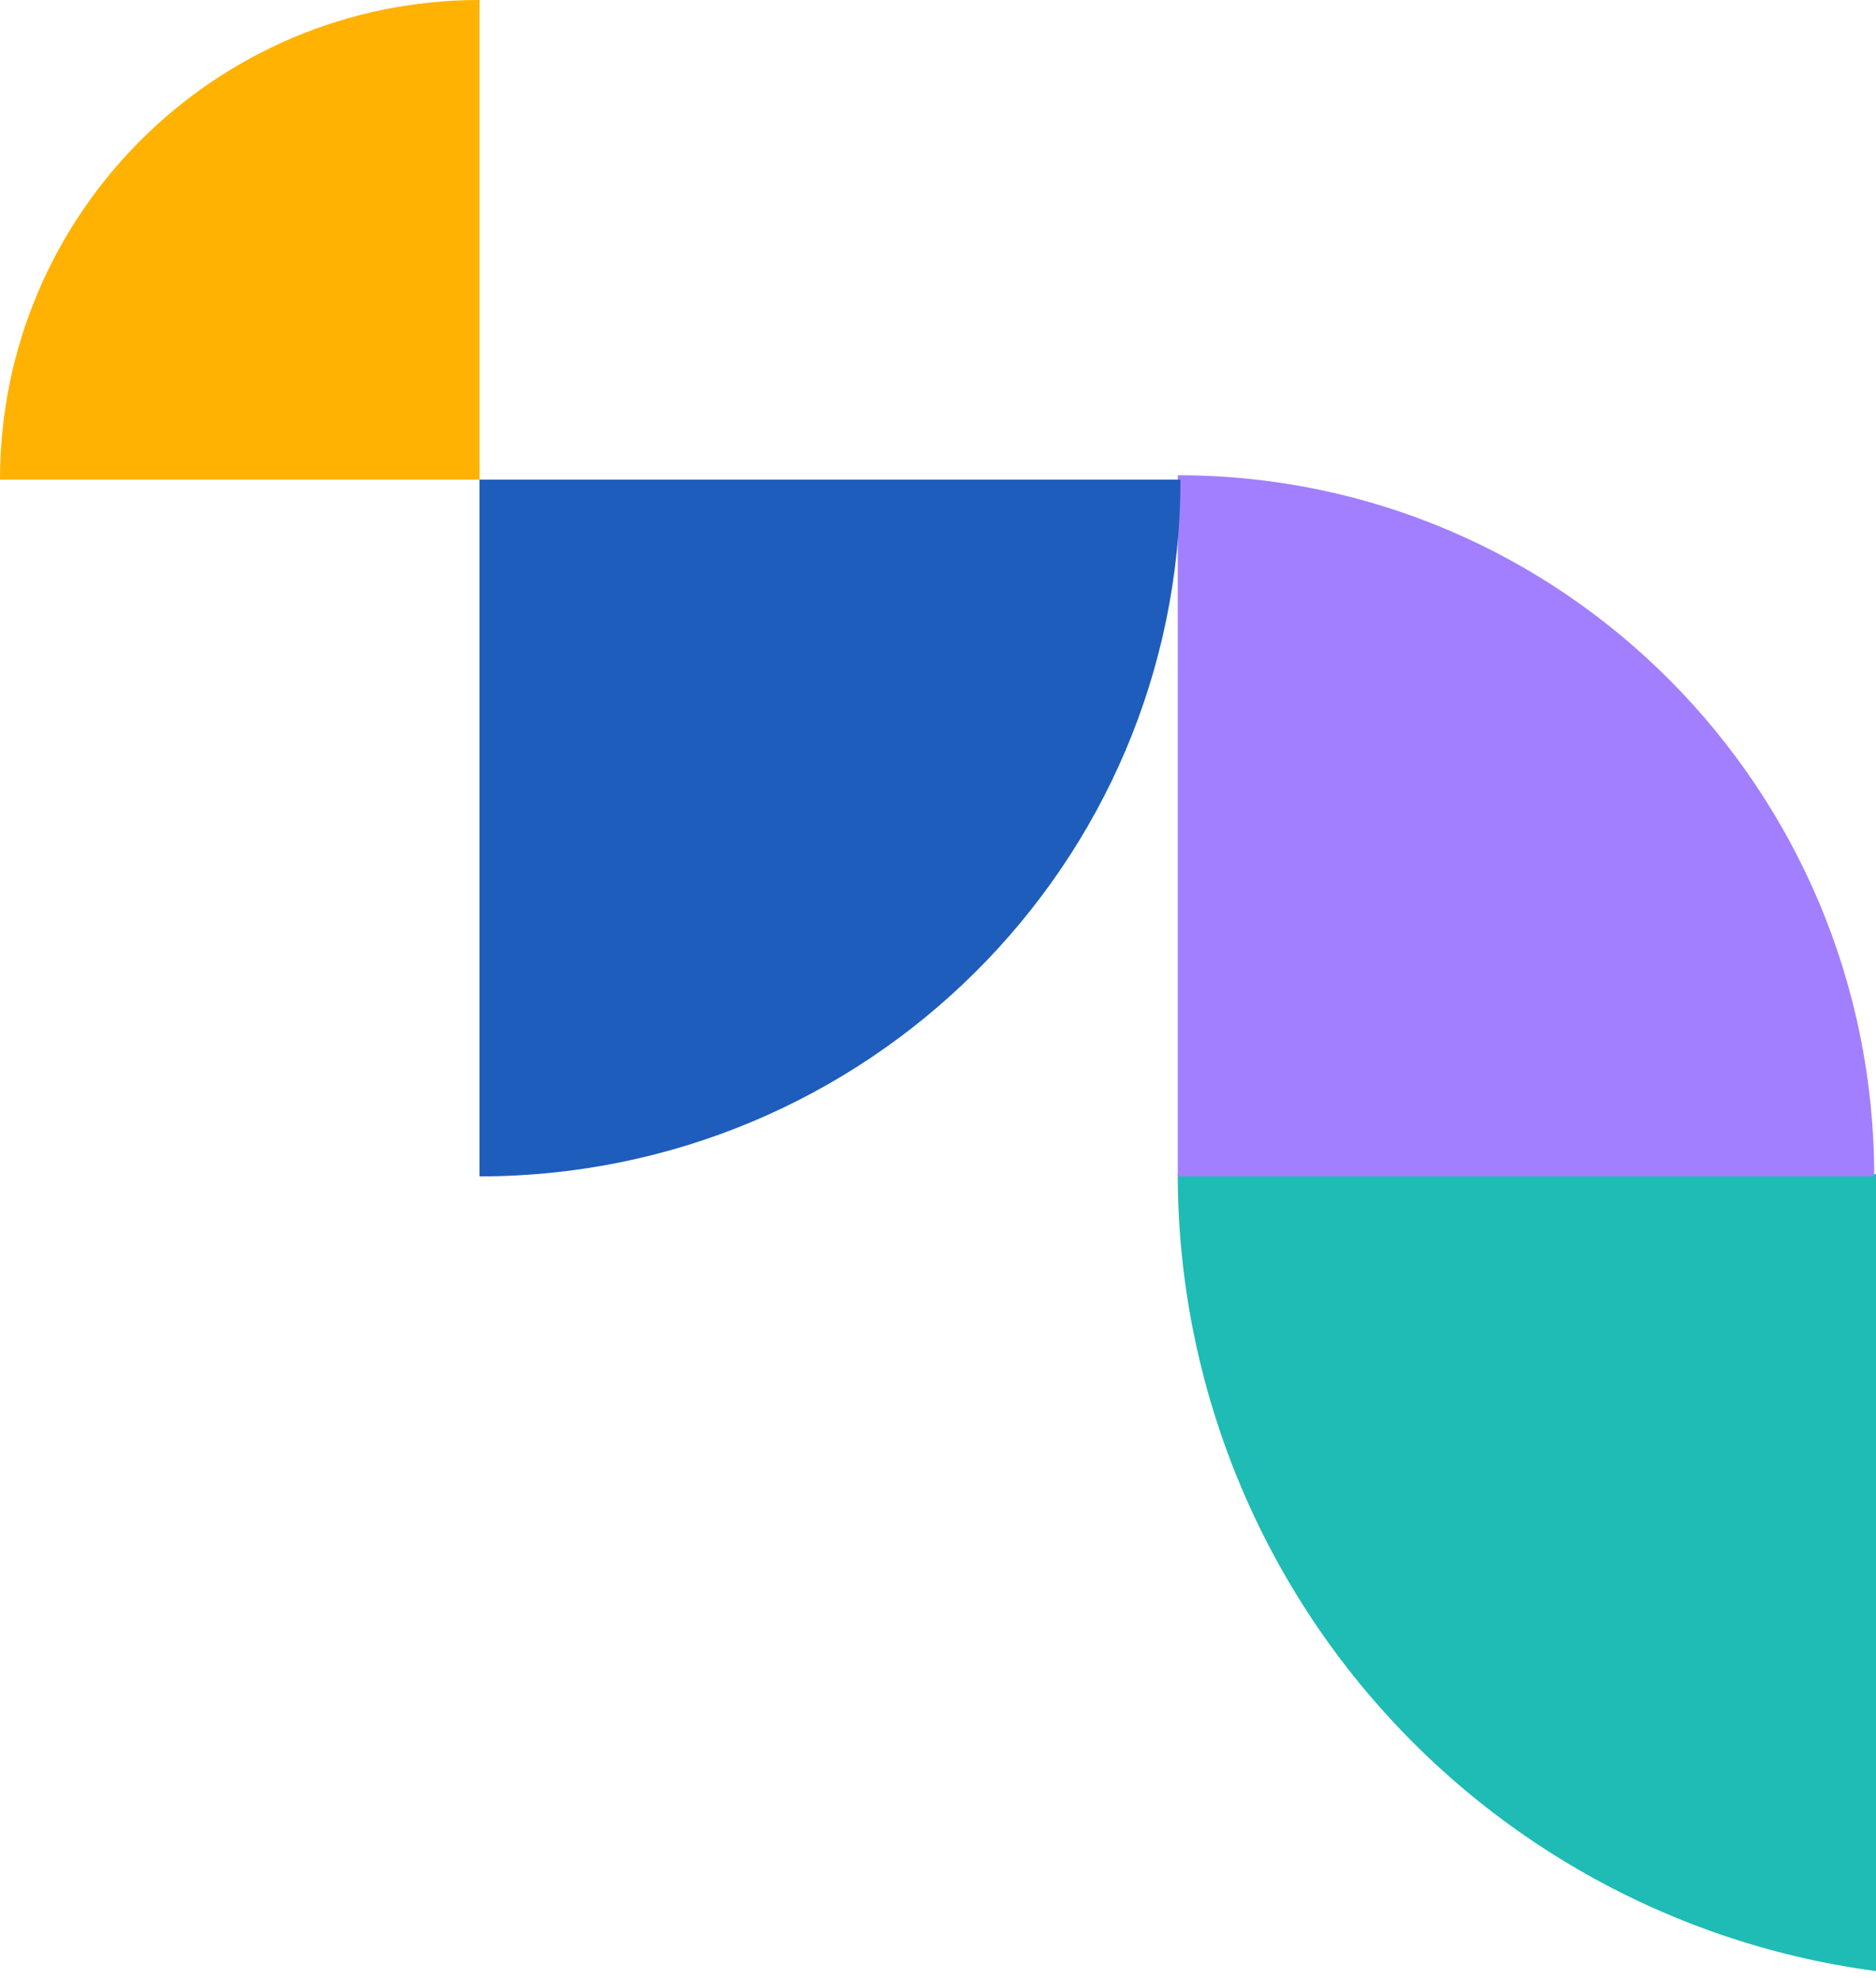
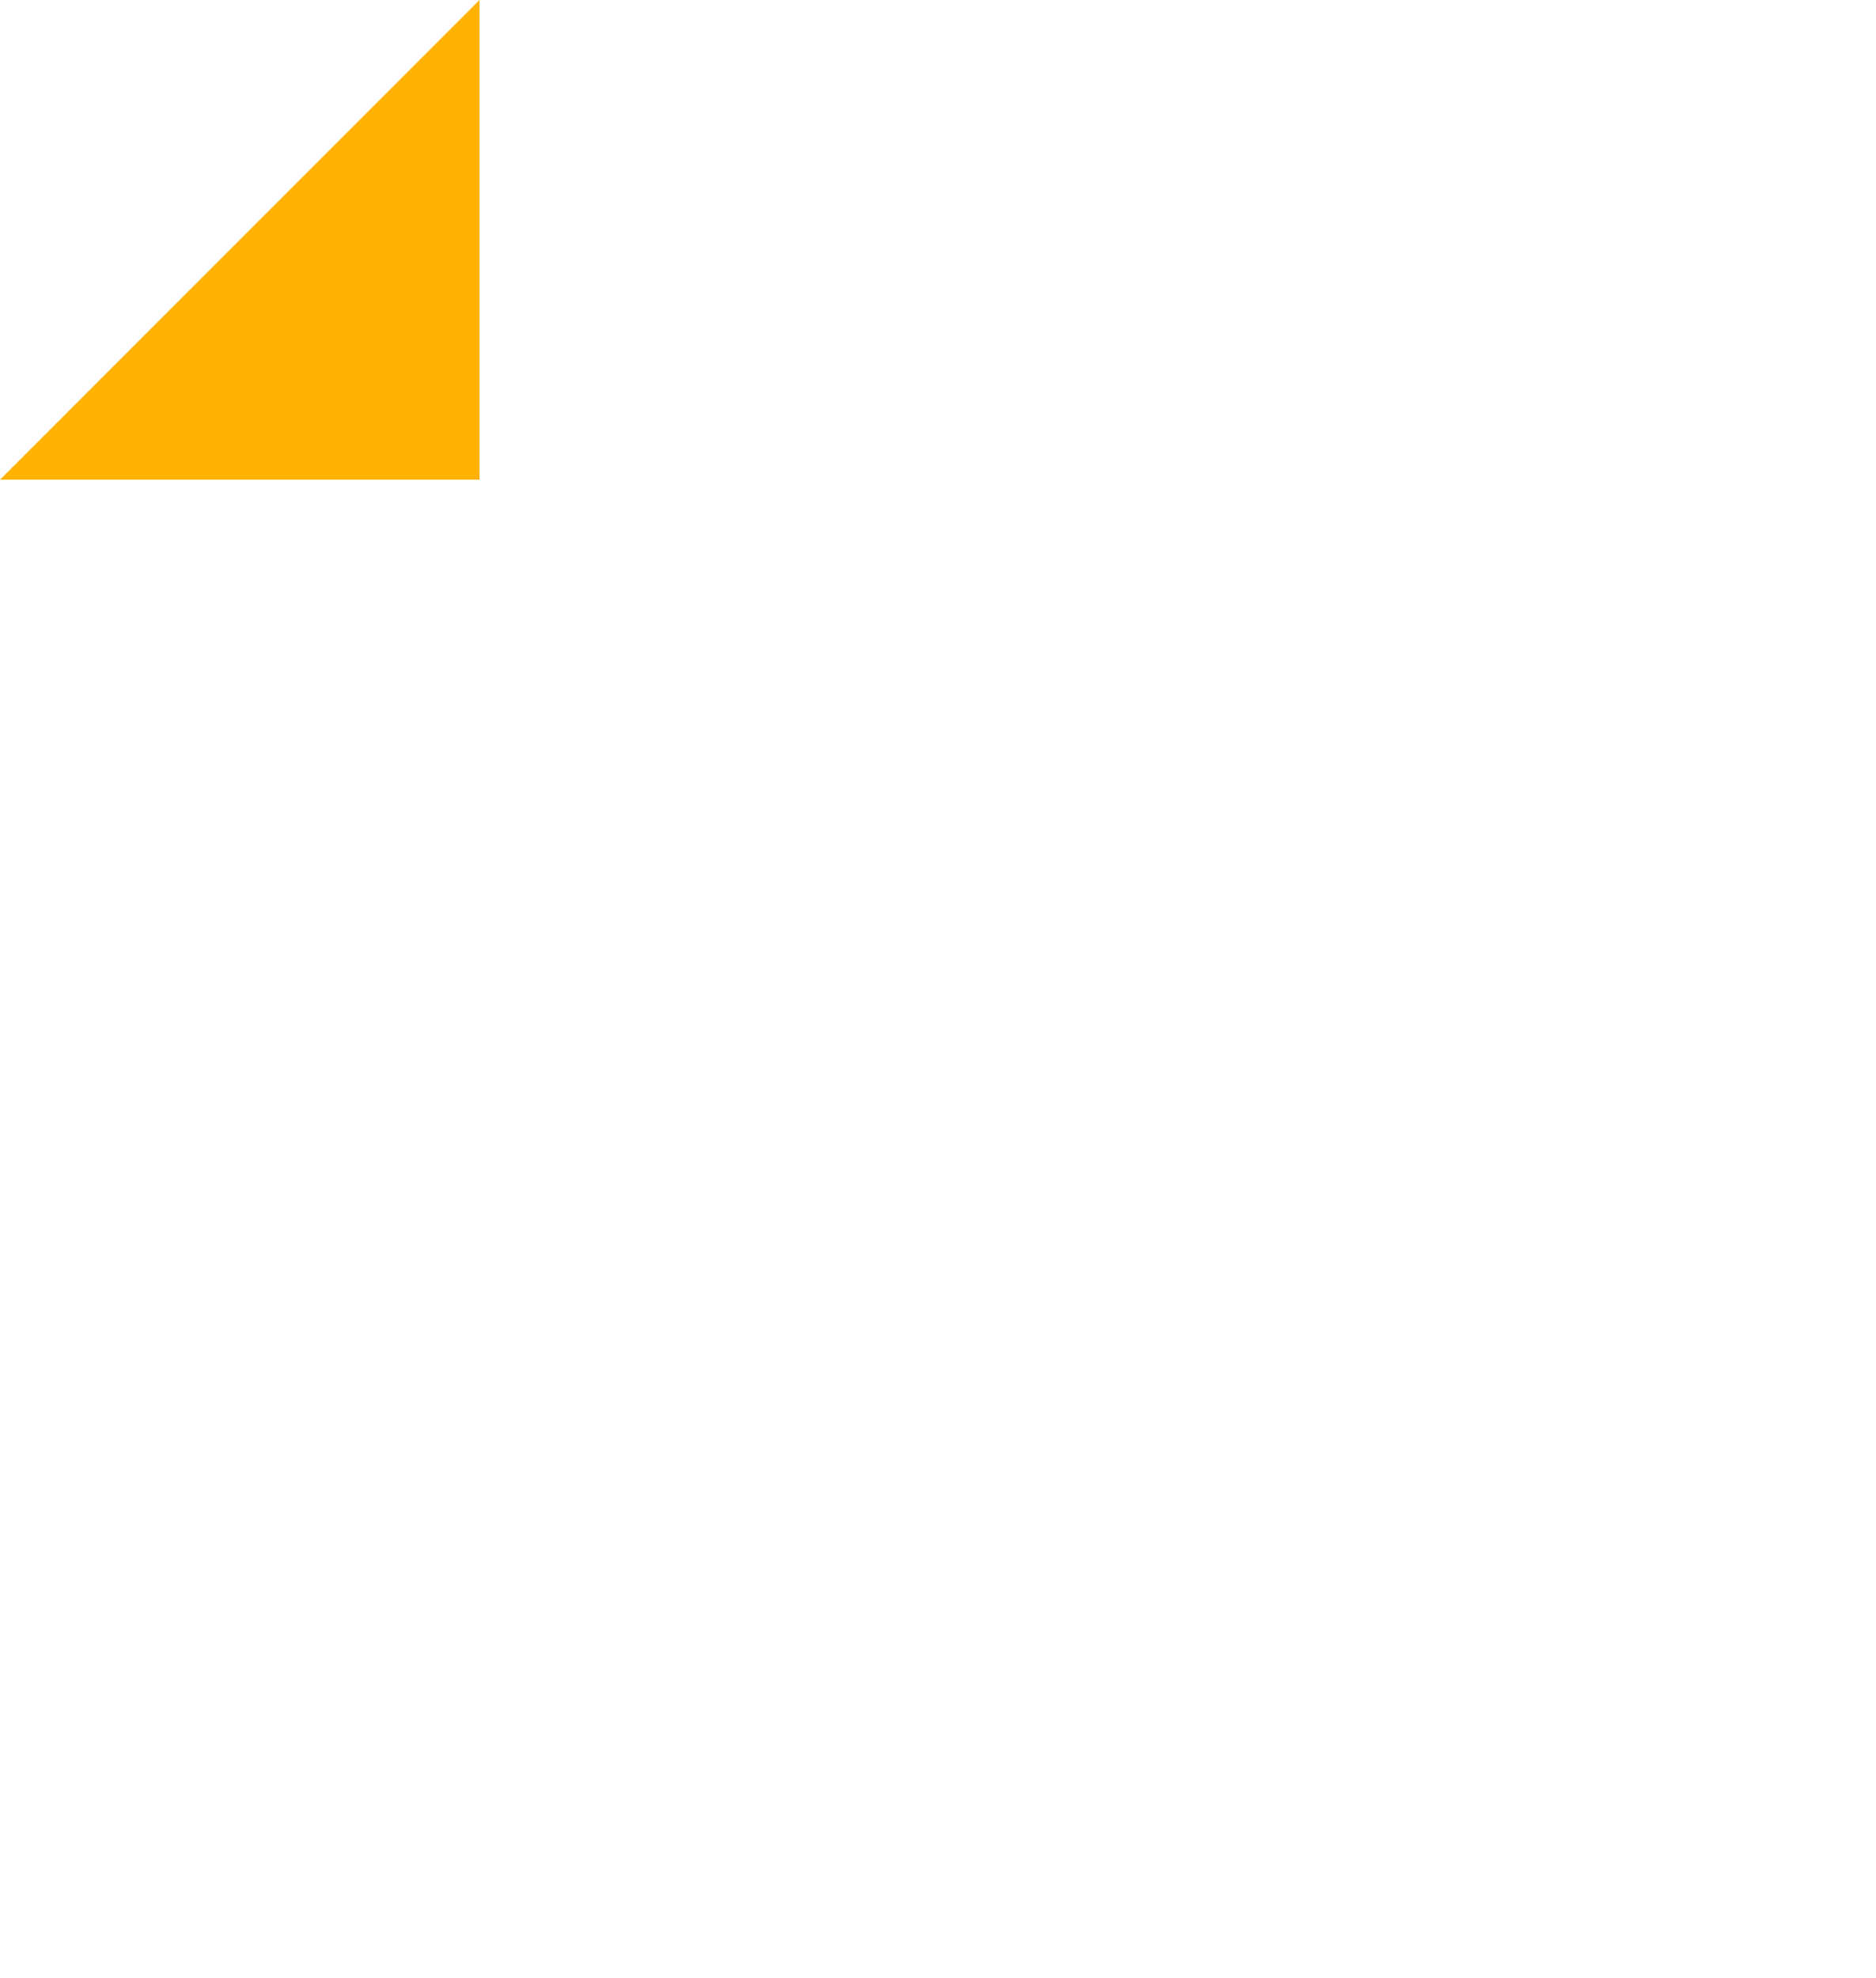
<svg xmlns="http://www.w3.org/2000/svg" width="223" height="235" viewBox="0 0 223 235" fill="none">
-   <path d="M331.041 139.521C331.041 164.855 320.977 189.151 303.064 207.065C285.15 224.978 260.854 235.042 235.52 235.042C210.187 235.042 185.89 224.978 167.977 207.065C150.063 189.151 140 164.855 140 139.521L235.52 139.521H331.041Z" fill="#1EBCB4" />
-   <path d="M140.001 56.473V139.793H222.789C222.789 93.824 185.764 56.473 140.001 56.473Z" fill="#A27FFF" />
-   <path d="M140.319 57L56.998 57L56.998 139.788C102.968 139.788 140.319 102.764 140.319 57Z" fill="#1E5DBC" />
-   <path d="M-0.001 57.001L56.999 57.001L56.999 0C25.551 0 -0.001 25.492 -0.001 57.001Z" fill="#FFB201" />
+   <path d="M-0.001 57.001L56.999 57.001L56.999 0Z" fill="#FFB201" />
</svg>